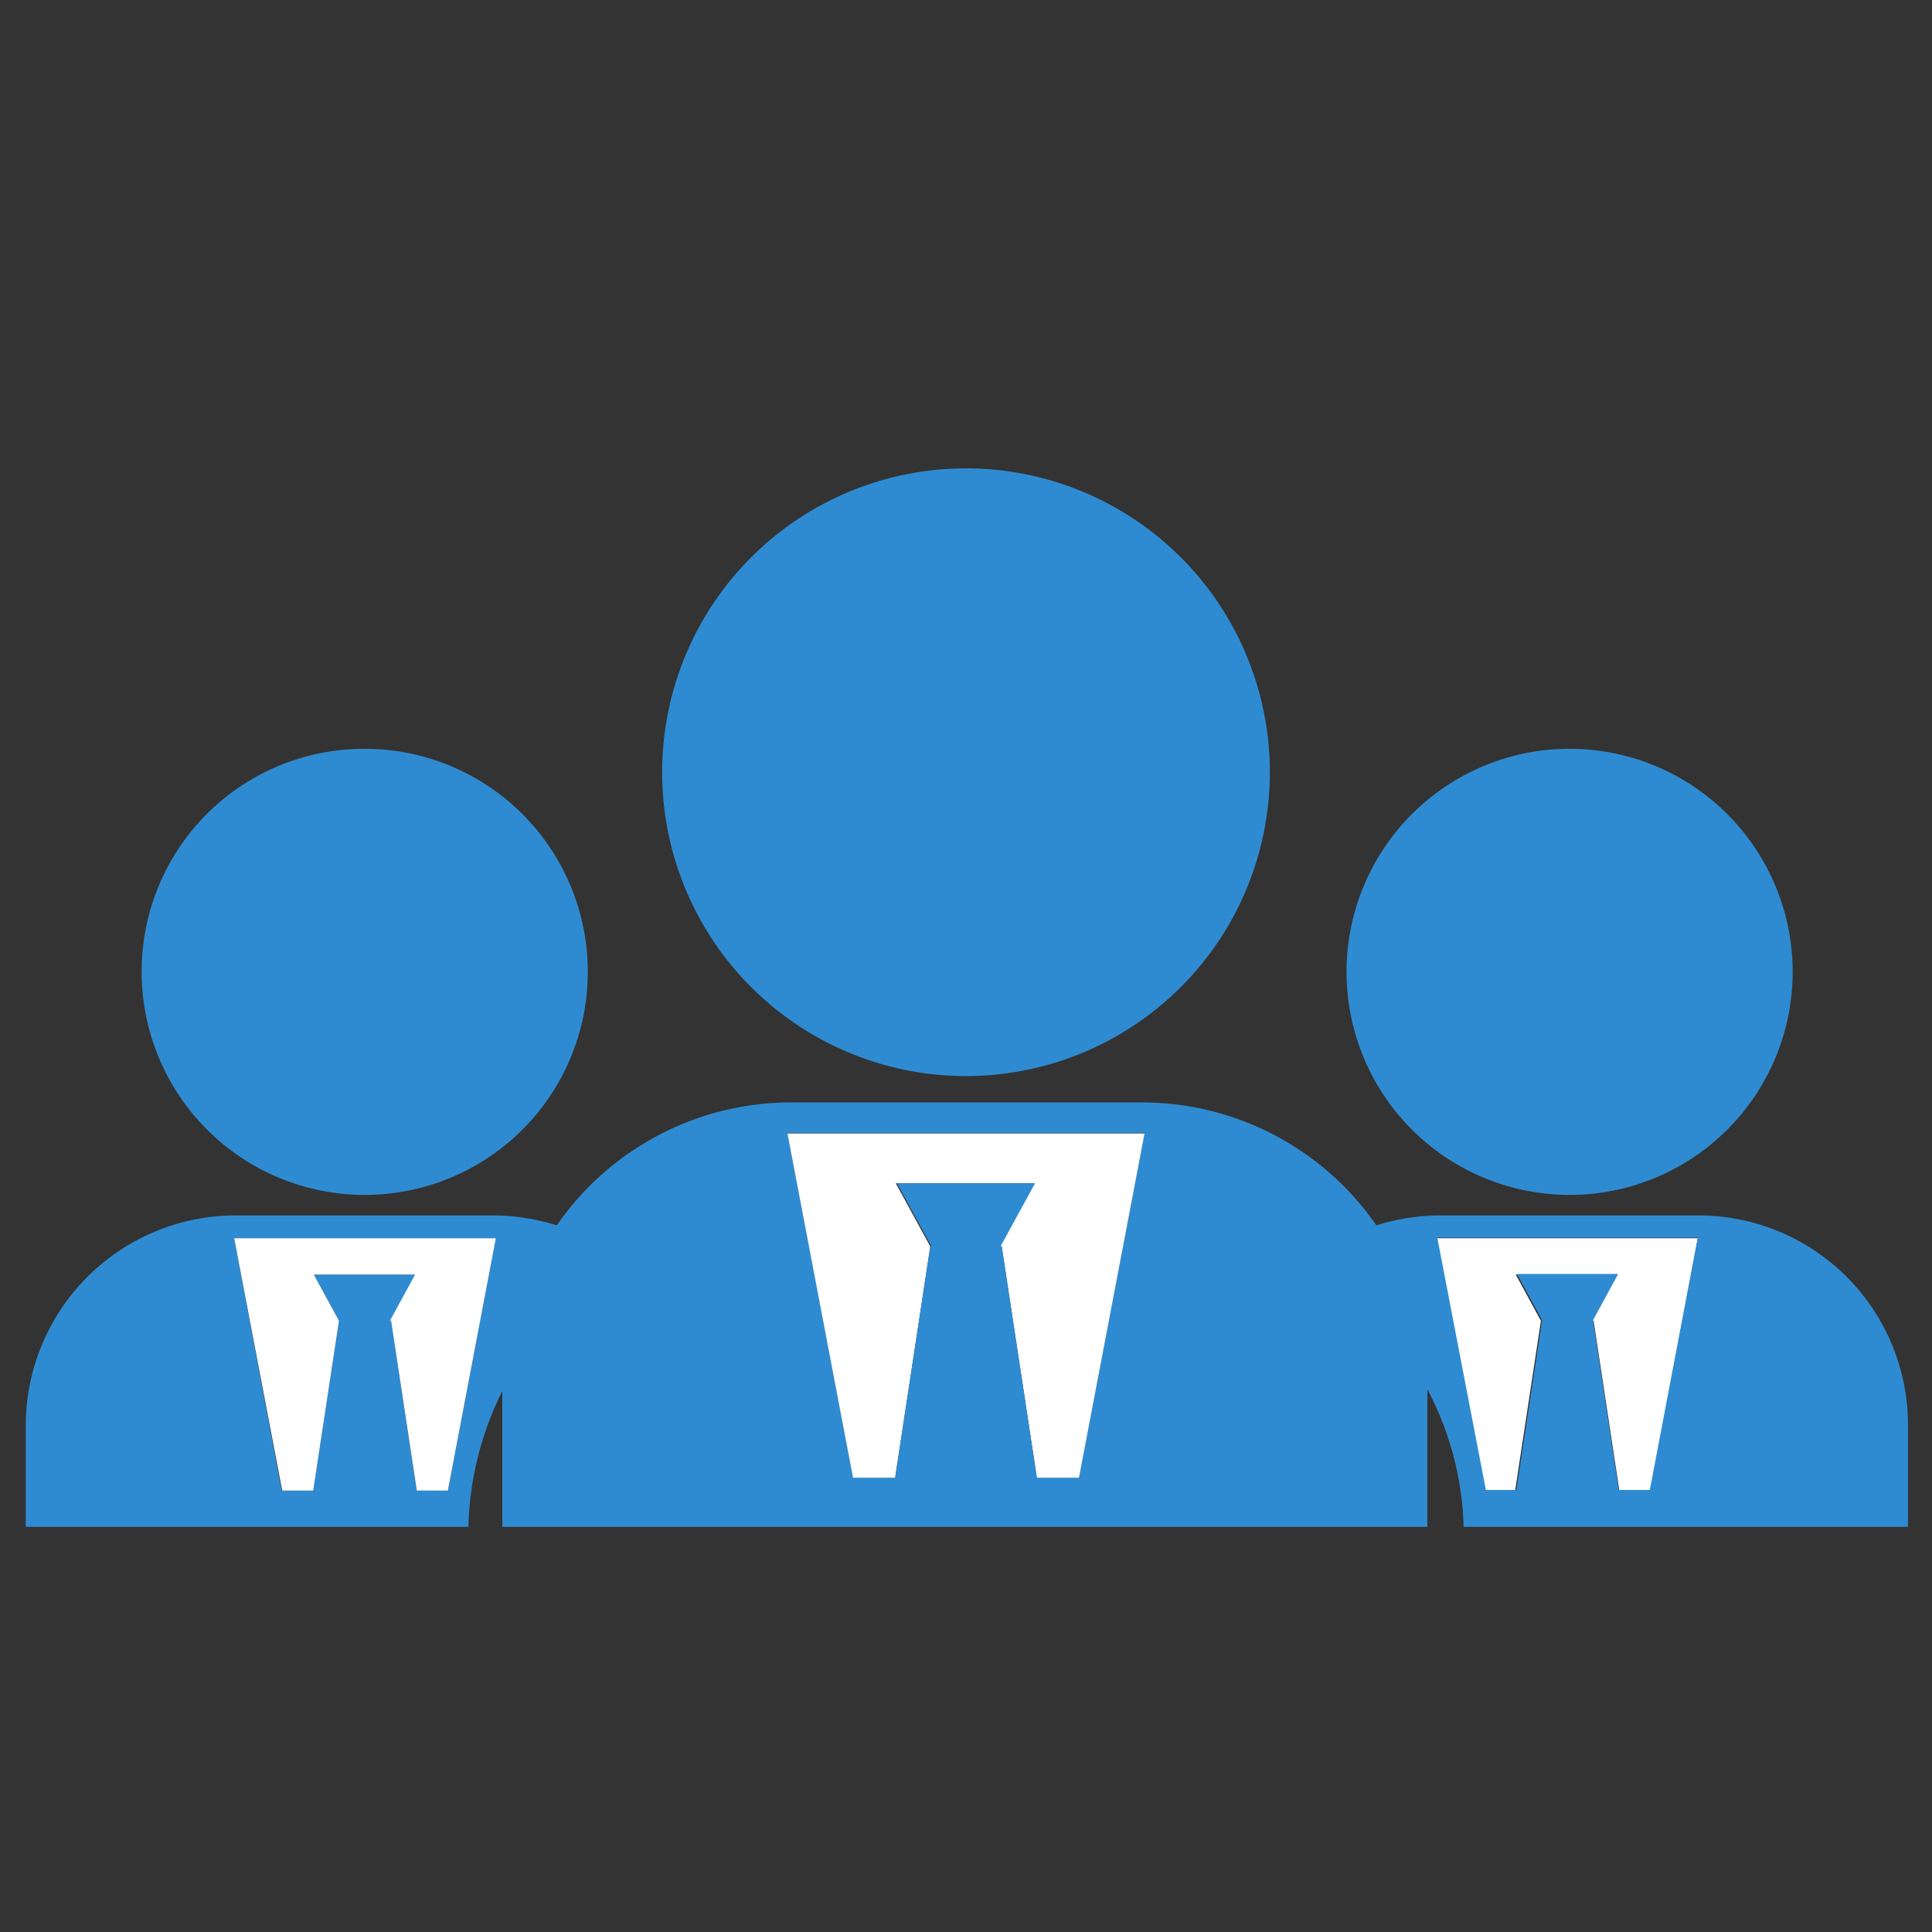
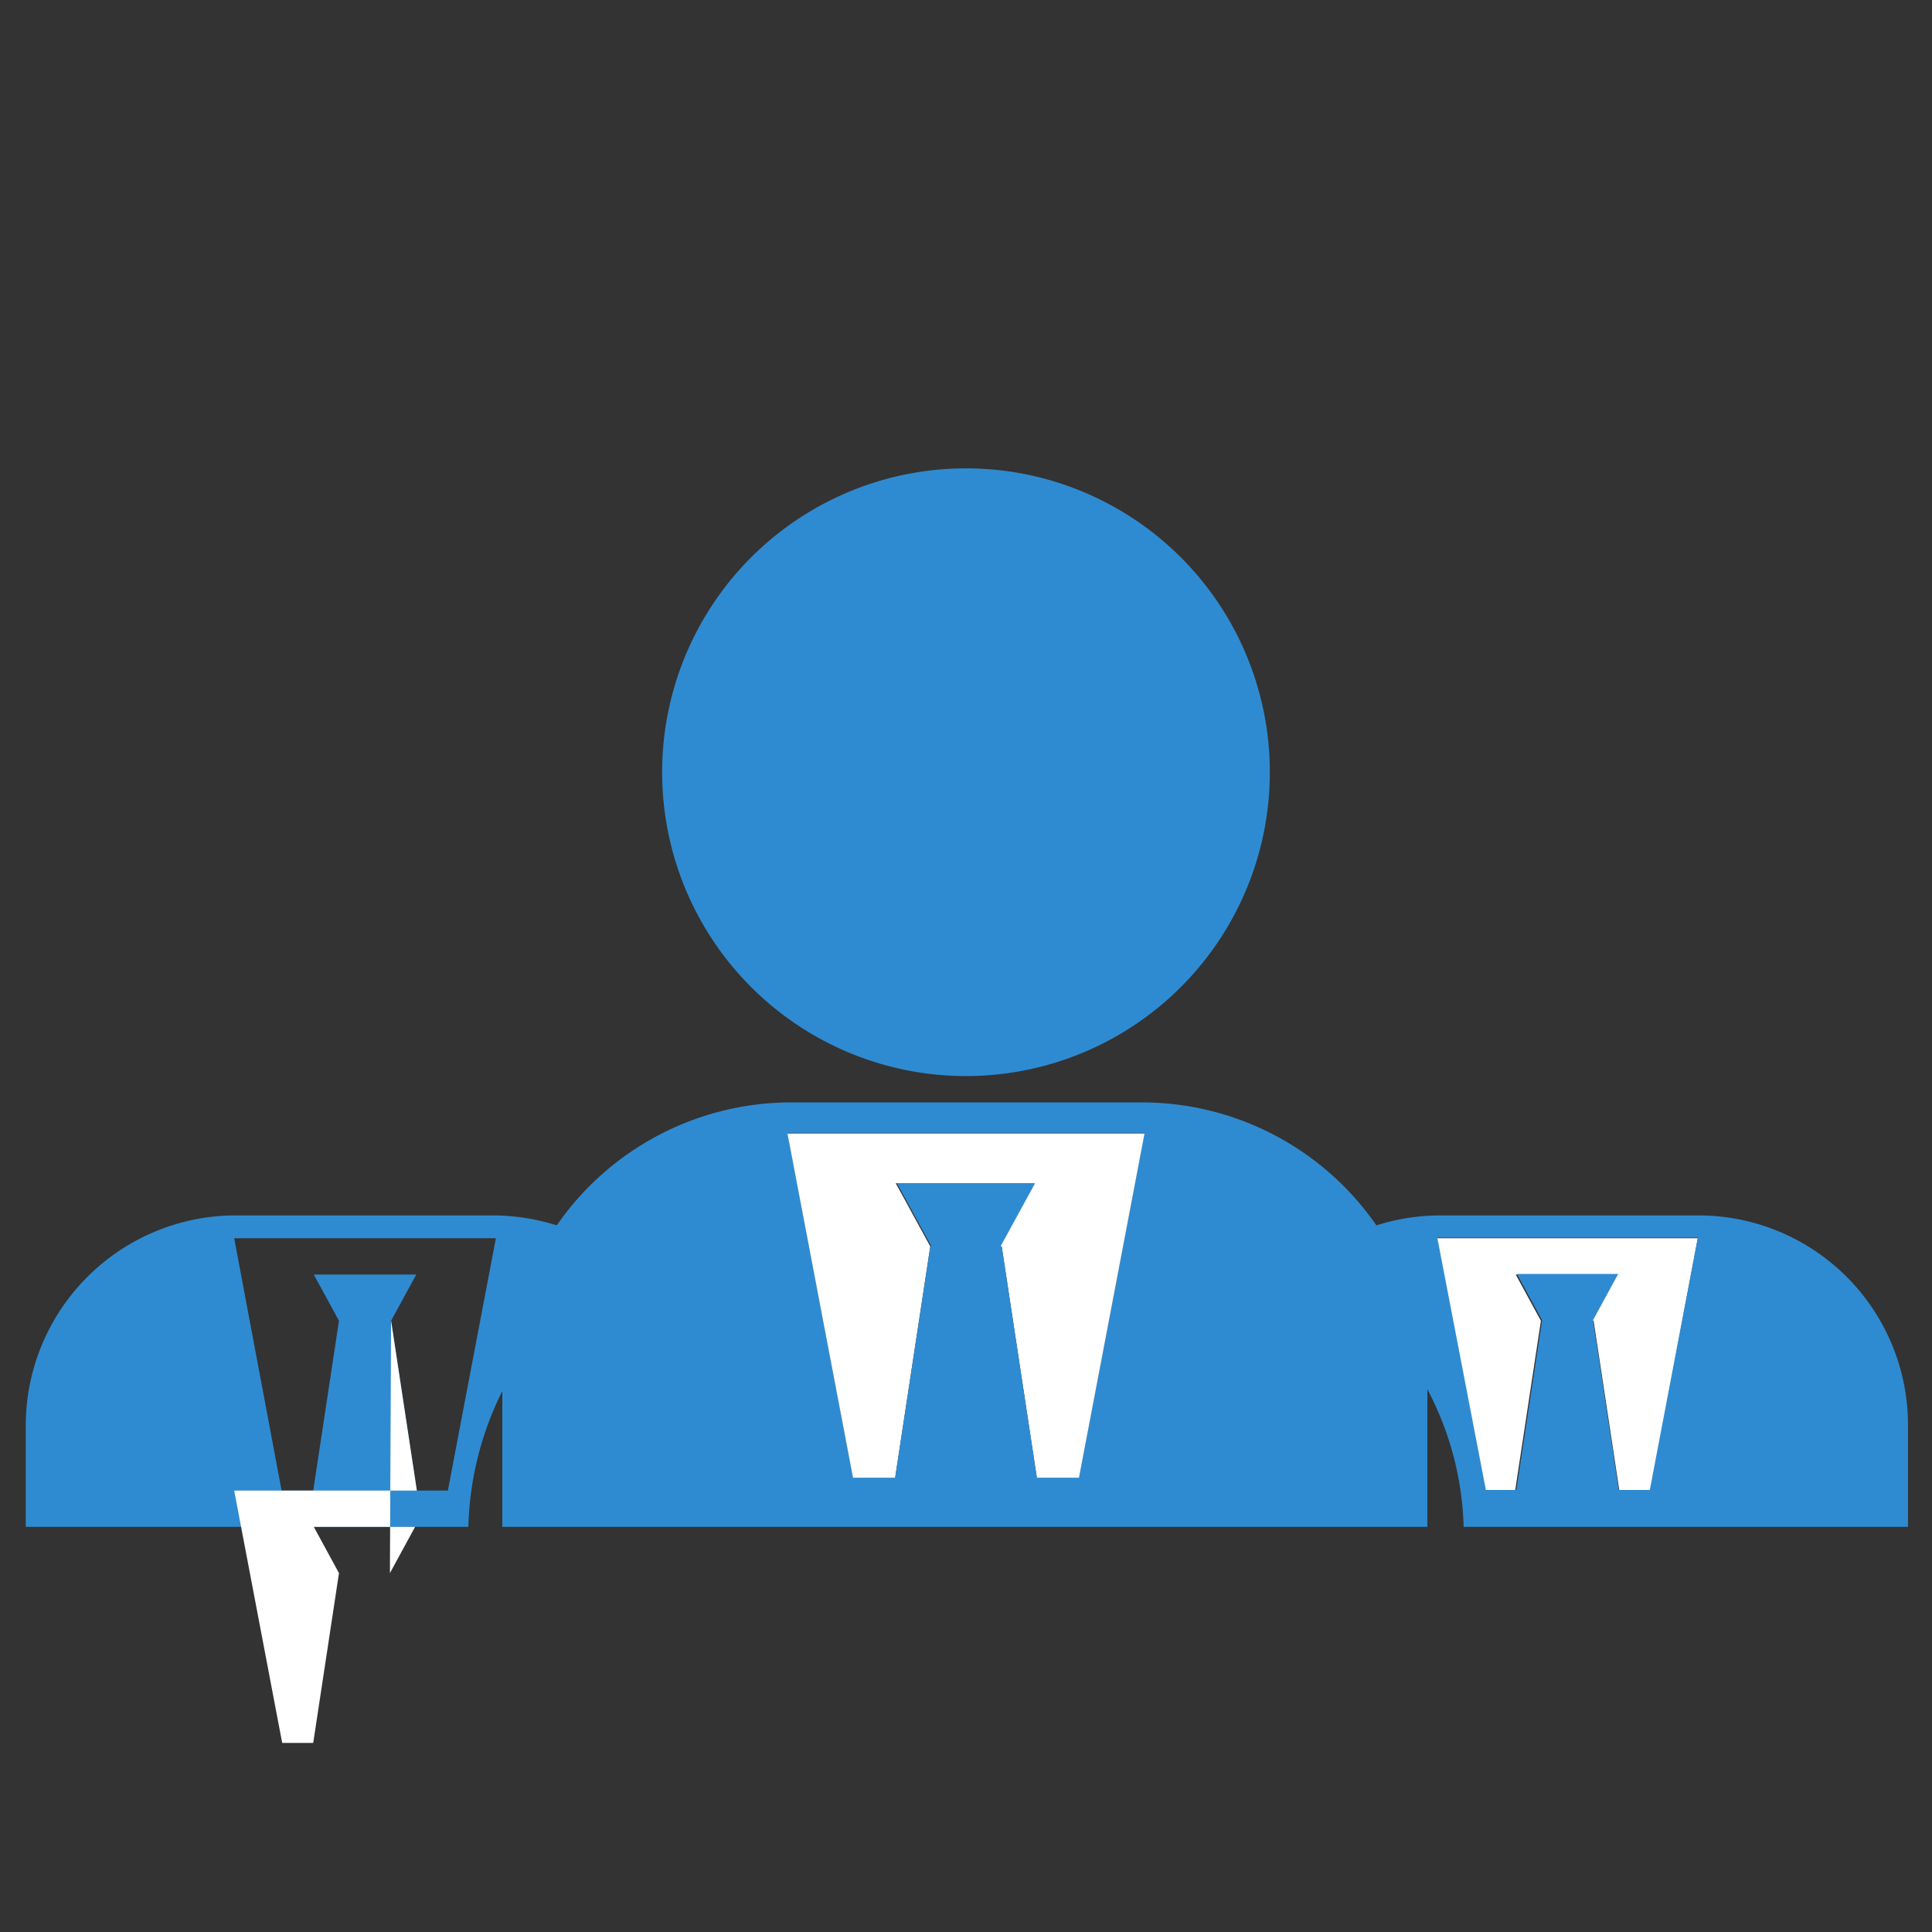
<svg xmlns="http://www.w3.org/2000/svg" id="Layer_1" data-name="Layer 1" viewBox="0 0 33 33">
  <rect x="0" y="0" width="33" height="33" fill="#333333" stroke="none" />
  <defs>
    <style>.cls-1{fill:#2f8bd1;}.cls-2{fill:#fff;}</style>
  </defs>
-   <path class="cls-1" d="M23,16.59a3.81,3.81,0,1,0,3.81-3.8A3.81,3.81,0,0,0,23,16.59Z" />
  <path class="cls-2" d="M27.22,22.56l.44,2.9h.53L29,21.15H24.53l.83,4.31h.52l.44-2.9h0l-.43-.79h1.73l-.43.79Z" />
-   <path class="cls-1" d="M2.42,16.59a3.81,3.81,0,1,0,3.81-3.8A3.8,3.8,0,0,0,2.42,16.59Z" />
  <path class="cls-1" d="M24.38,26.08V23.73A5.31,5.31,0,0,1,25,26.08h7.59V24.34A3.58,3.58,0,0,0,29,20.76H24.57a3.67,3.67,0,0,0-1.06.17,4.87,4.87,0,0,0-4-2.1h-6a4.87,4.87,0,0,0-4,2.1,3.67,3.67,0,0,0-1.06-.17H4A3.59,3.59,0,0,0,.44,24.34v1.74H8a5.49,5.49,0,0,1,.58-2.32v2.32Zm.4-4.94H29l-.82,4.31h-.53l-.44-2.9h0l.43-.79H25.91l.43.79h0l-.44,2.9h-.52l-.83-4.31Zm-11-1.79h5.77l-1.12,5.88H14.57l-1.12-5.88ZM7.65,25.46H7.12l-.44-2.9h0l.43-.79H5.36l.43.79h0l-.44,2.9H4.81L4,21.15H8.47Z" />
-   <path class="cls-2" d="M6.68,22.56l.44,2.9h.53l.82-4.31H4l.82,4.31h.53l.44-2.9h0l-.43-.79H7.09l-.43.79Z" />
+   <path class="cls-2" d="M6.68,22.56l.44,2.9h.53H4l.82,4.31h.53l.44-2.9h0l-.43-.79H7.09l-.43.79Z" />
  <path class="cls-1" d="M11.31,13.15A5.19,5.19,0,1,0,16.5,8,5.19,5.19,0,0,0,11.31,13.15Z" />
  <path class="cls-2" d="M17.11,21.29h0l.6,3.95h.72l1.12-5.88h-6.1l1.12,5.88h.72l.6-3.95h0l-.59-1.08h2.36l-.59,1.08Z" />
  <polygon class="cls-1" points="15.29 25.24 17.71 25.24 17.11 21.29 17.11 21.29 17.09 21.29 17.68 20.21 15.32 20.21 15.91 21.29 15.89 21.29 15.29 25.24" />
</svg>